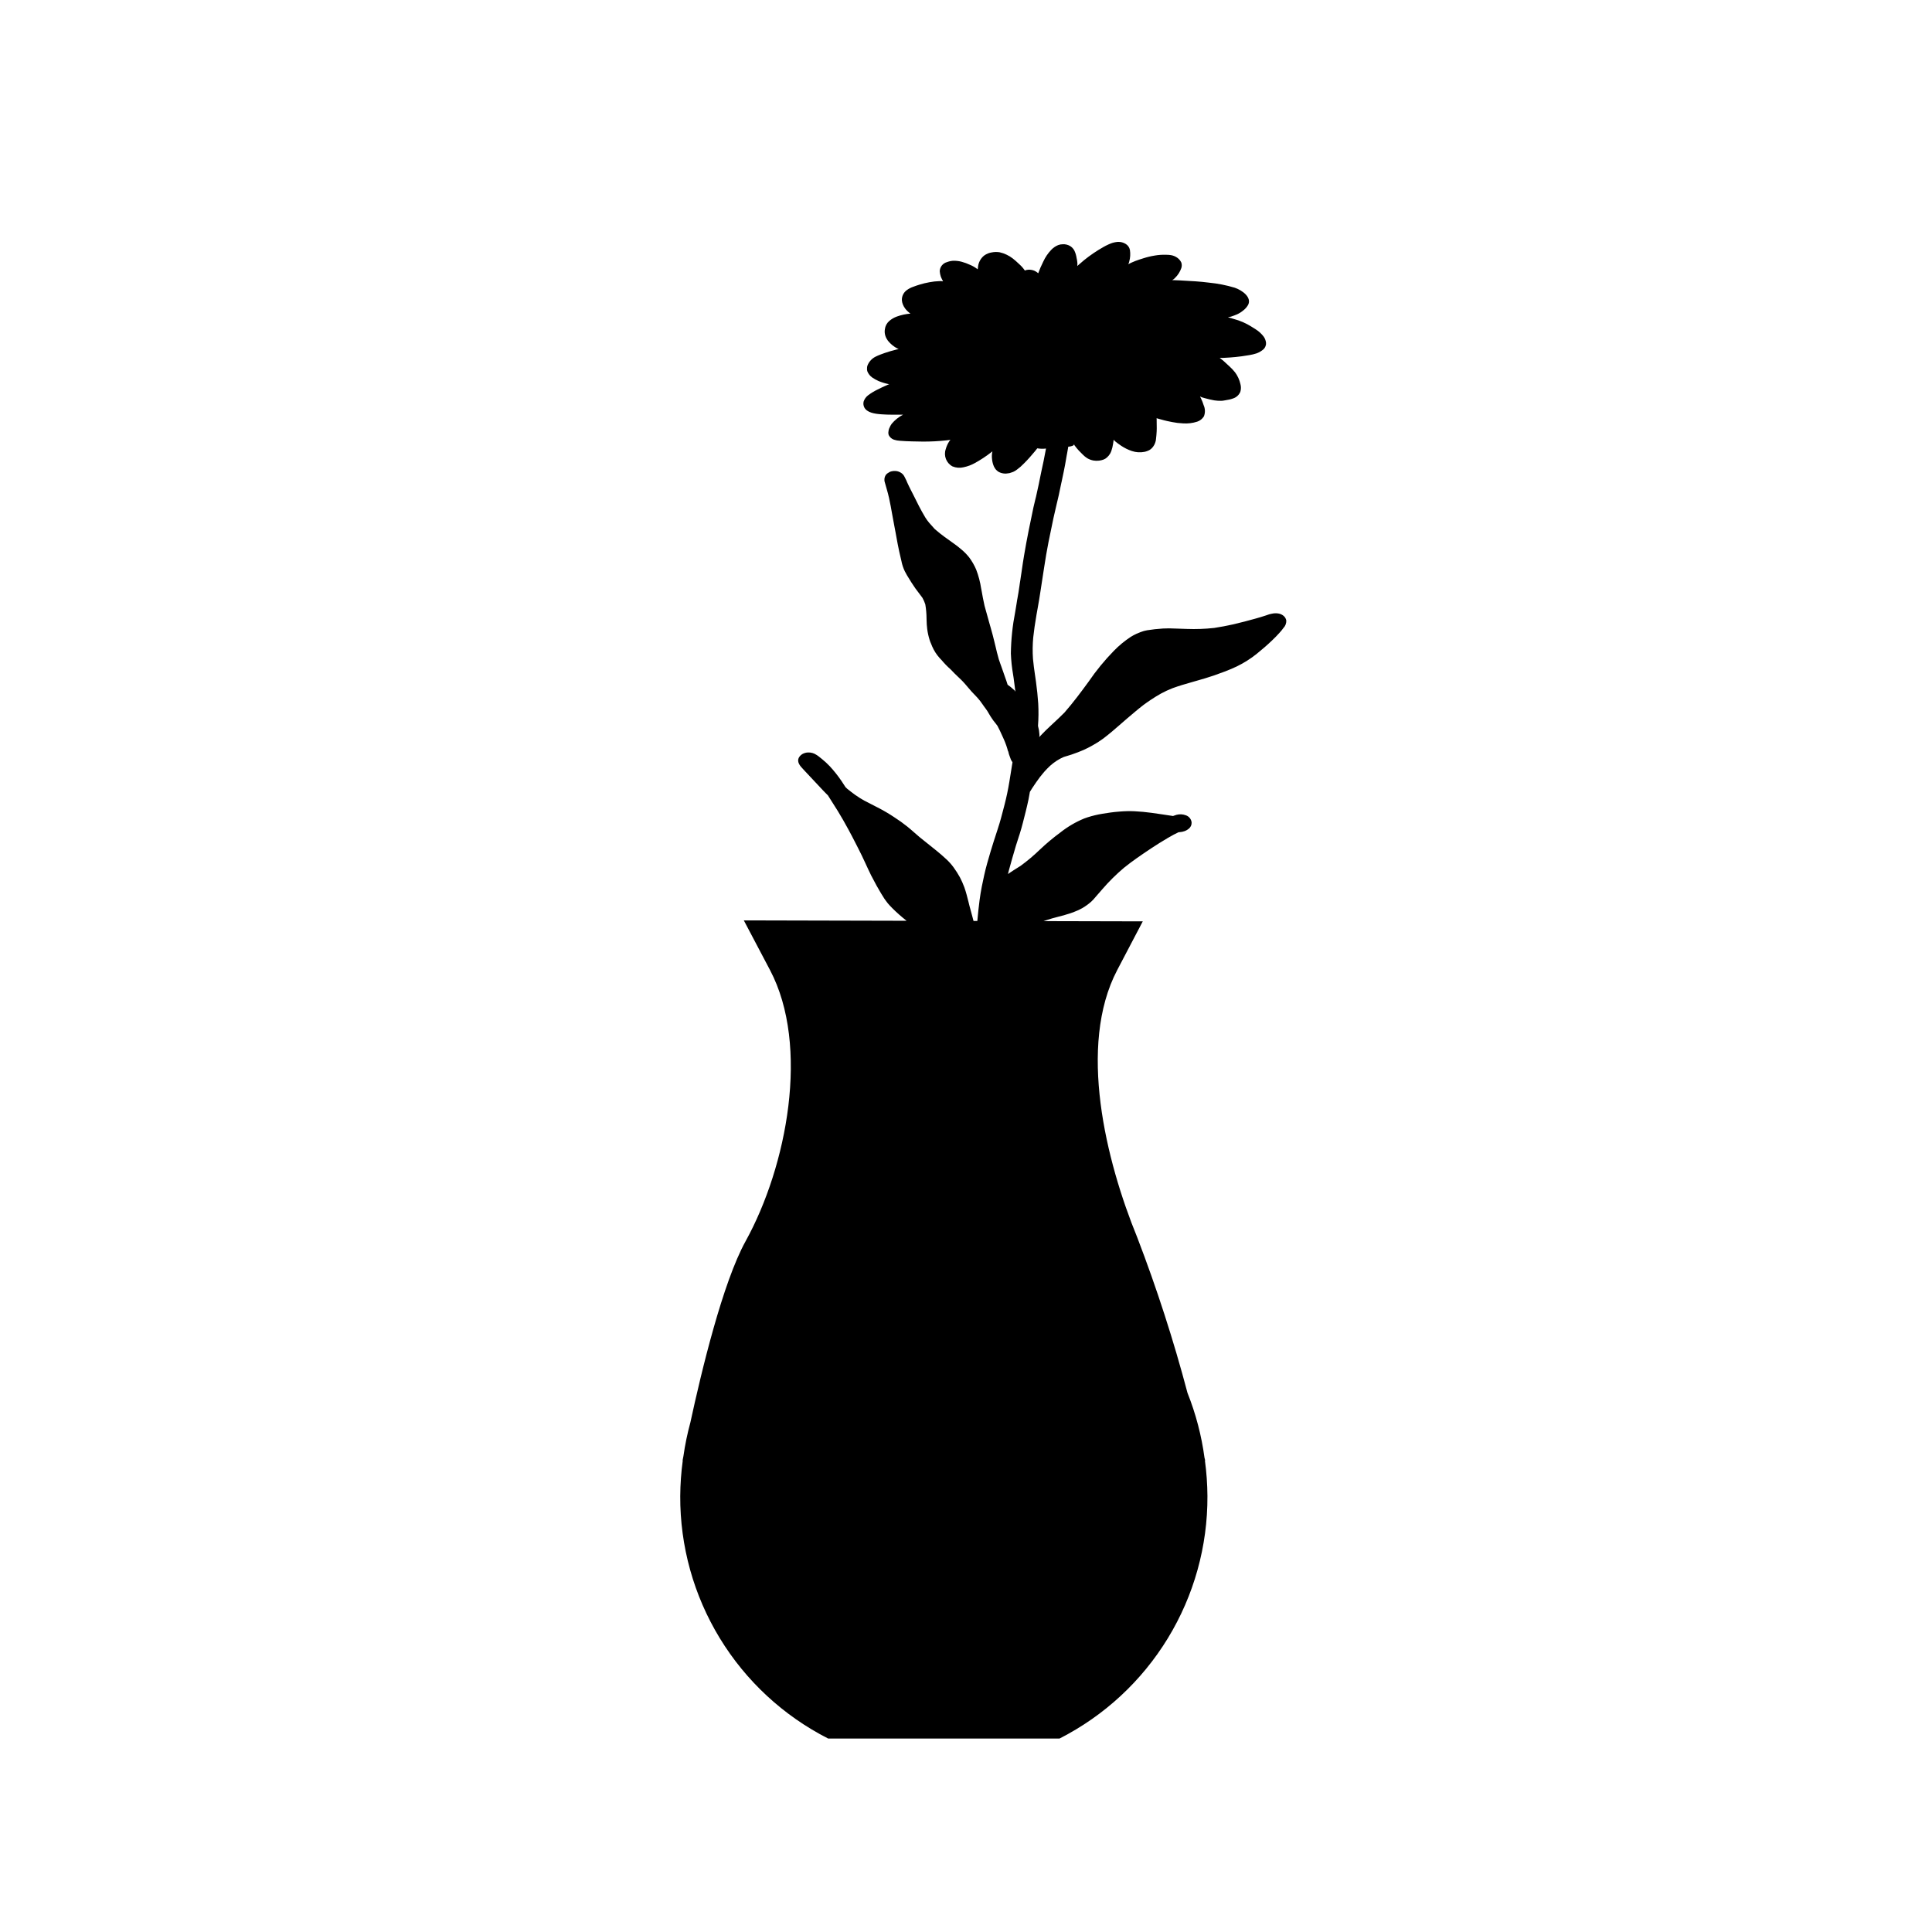
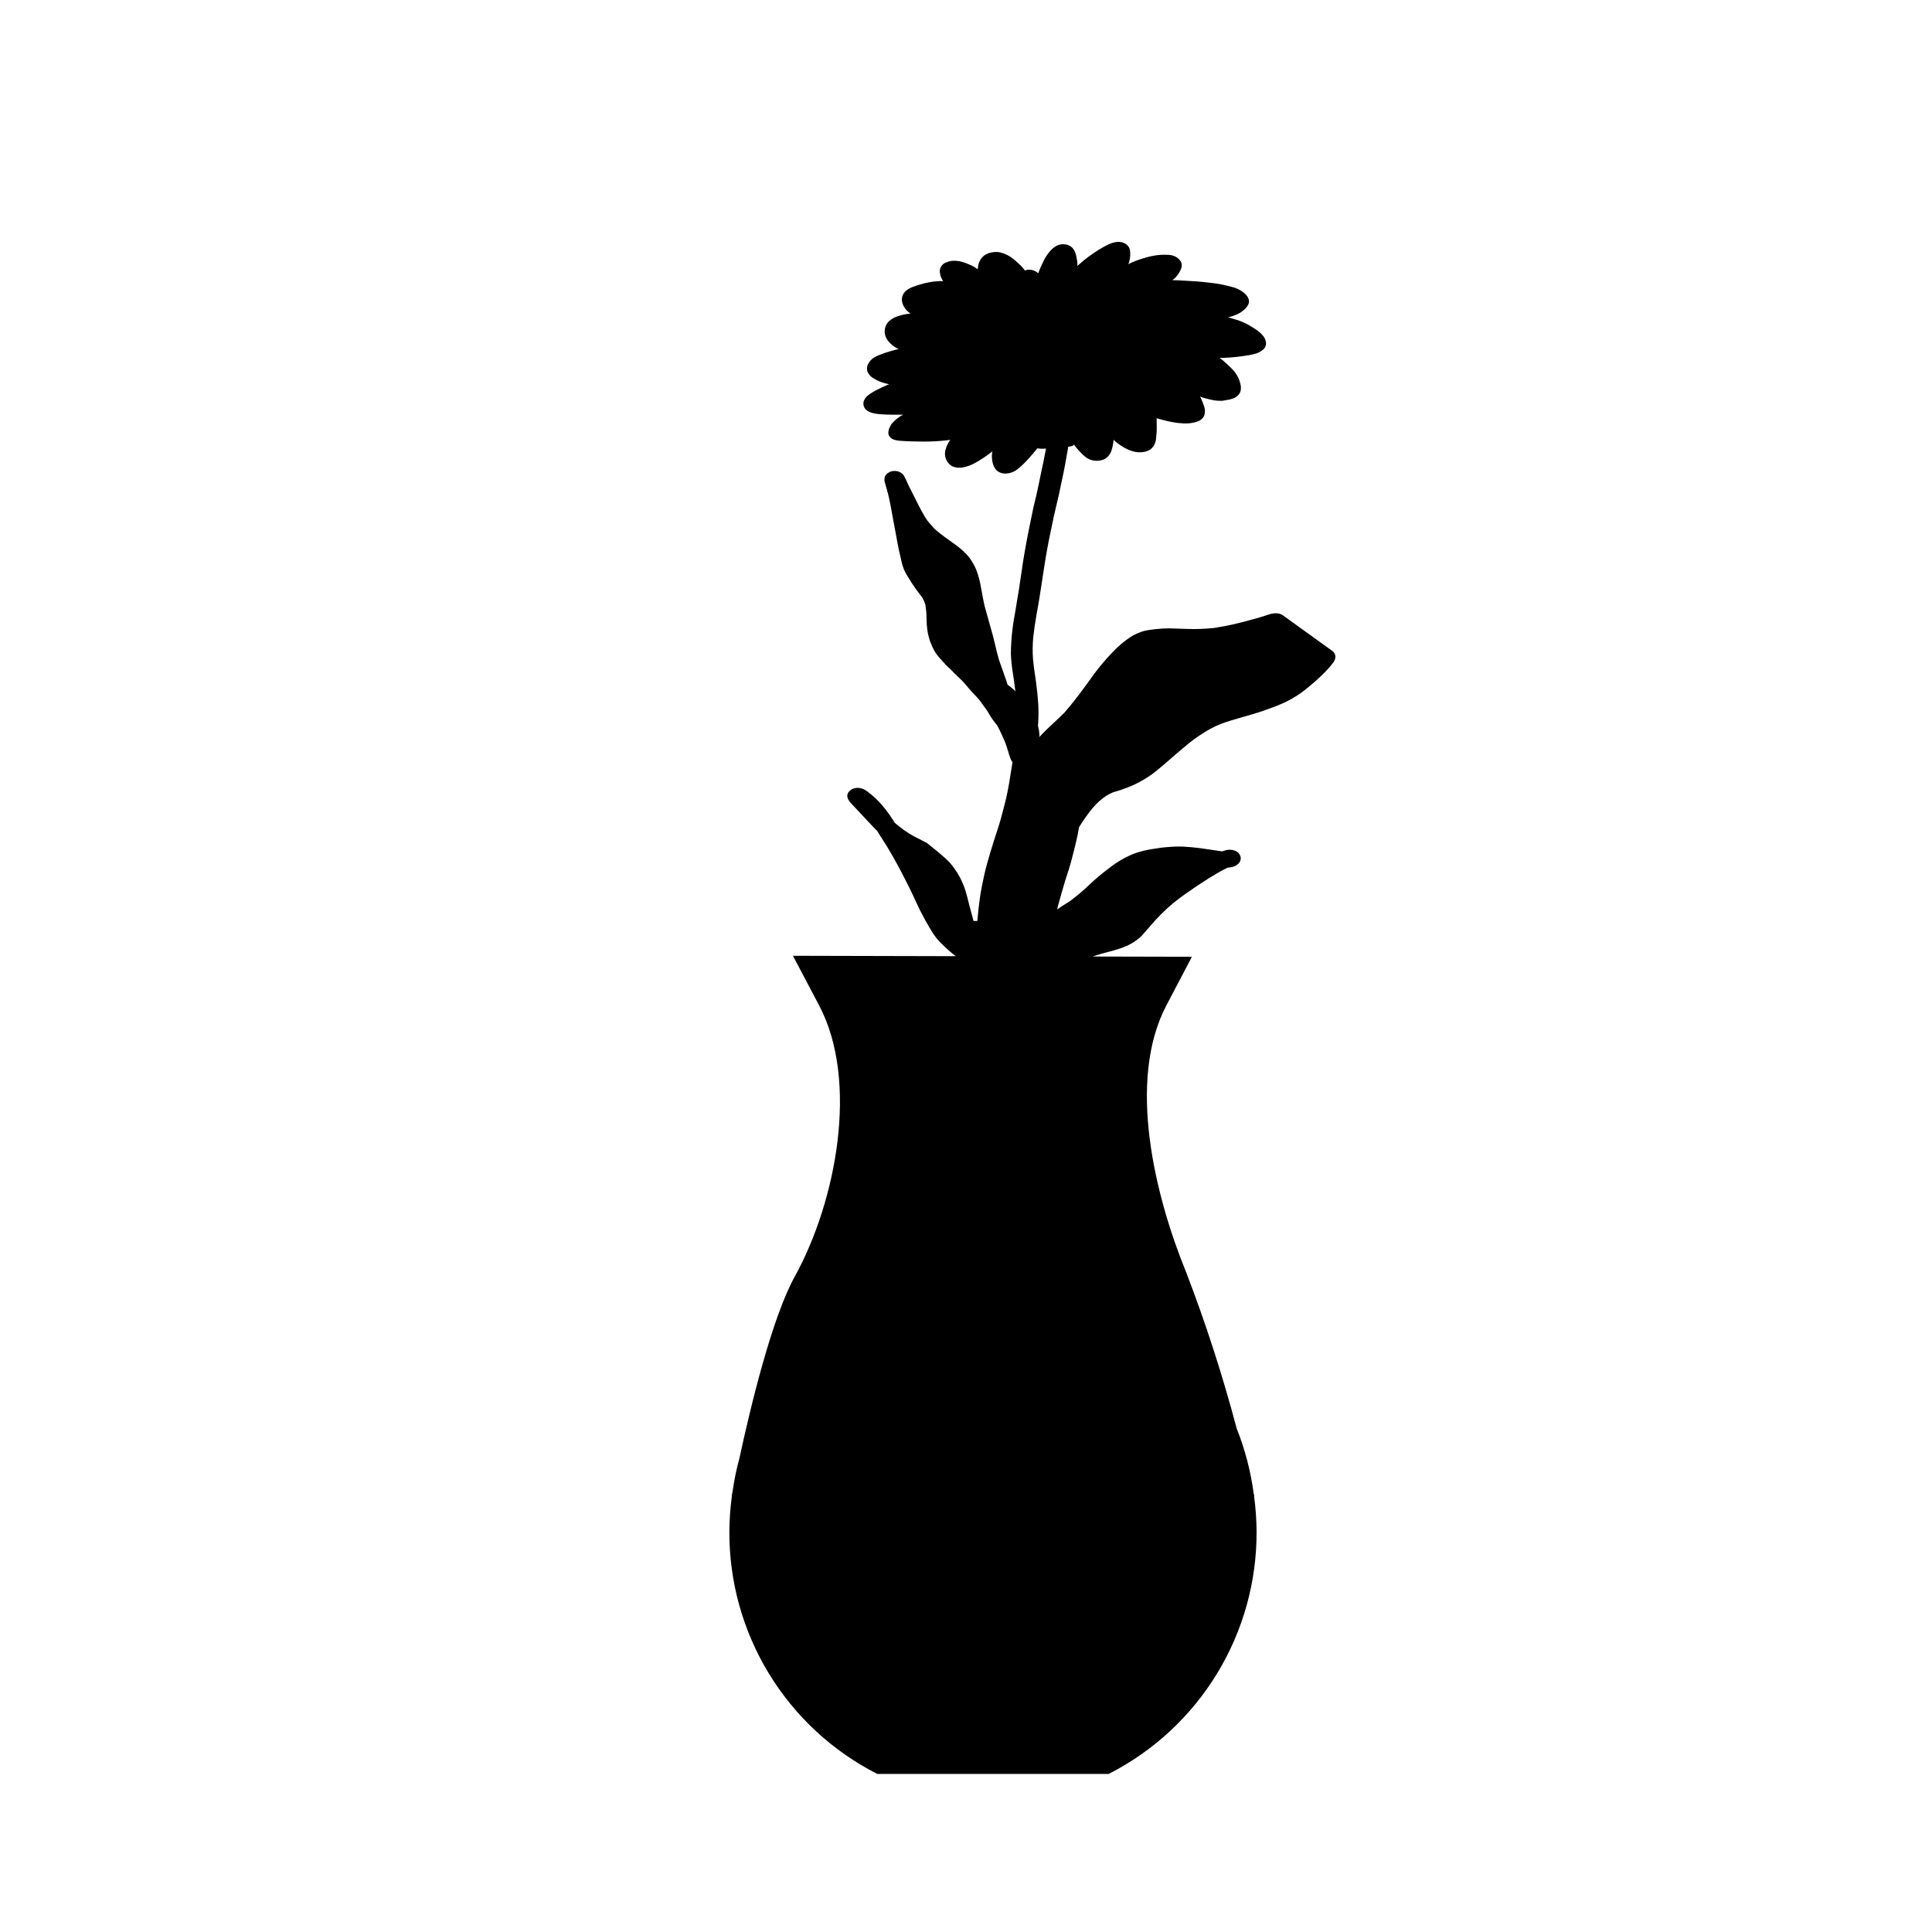
<svg xmlns="http://www.w3.org/2000/svg" fill="#000000" width="800px" height="800px" version="1.1" viewBox="144 144 512 512">
-   <path d="m484.04 307.11c-0.355-0.266-0.773-0.445-1.215-0.52-0.582-0.105-1.184-0.086-1.758 0.047l-0.152 0.027c-0.379 0.074-0.75 0.18-1.109 0.32l-0.277 0.098c-0.898 0.305-1.812 0.57-2.731 0.832-1.953 0.559-3.957 1.07-6.121 1.574-1.562 0.352-3.18 0.656-4.938 0.93v-0.004c-2.402 0.262-4.82 0.348-7.238 0.258-0.98-0.016-1.949-0.055-2.922-0.098l-0.188-0.008 0.004 0.004c-1.062-0.062-2.121-0.066-3.184-0.008-1.527 0.098-2.902 0.25-4.199 0.465v-0.004c-0.602 0.105-1.191 0.27-1.762 0.496-0.168 0.062-0.332 0.133-0.492 0.199-0.207 0.082-0.41 0.168-0.613 0.254v0.004c-0.512 0.234-1.008 0.5-1.488 0.801-1.633 1.074-3.144 2.324-4.504 3.731-2.449 2.508-4.672 5.223-6.648 8.117l-0.164 0.223c-1.77 2.426-3.856 5.242-6.234 7.973-0.965 0.98-2.027 1.969-2.879 2.762l-1.133 1.059c-0.656 0.609-1.289 1.234-1.898 1.867-0.27 0.277-0.543 0.562-0.809 0.848v0.004c0.082-0.223 0.105-0.461 0.066-0.695l-0.008-0.16c-0.02-0.332-0.055-0.66-0.113-0.988-0.07-0.391-0.156-0.77-0.254-1.152 0.148-1.965 0.168-3.938 0.062-5.906-0.121-1.871-0.324-3.832-0.602-5.824l-0.211-1.473-0.055-0.375c-0.18-1.238-0.398-2.758-0.523-4.188v-0.004c-0.133-1.875-0.109-3.758 0.062-5.629 0.191-1.812 0.48-3.797 0.871-6.066l0.199-1.109 0.098-0.555c0.273-1.543 0.555-3.125 0.777-4.684 0.234-1.652 0.492-3.305 0.758-4.953l0.25-1.594c0.297-1.91 0.652-4.133 1.094-6.336 0.43-2.129 0.867-4.262 1.32-6.394 0.242-1.129 0.512-2.25 0.777-3.379 0.215-0.883 0.426-1.762 0.621-2.641 0.246-1.109 0.473-2.207 0.695-3.316l0.047-0.188c0.188-0.922 0.379-1.832 0.574-2.742 0.254-1.188 0.457-2.324 0.719-3.887l0.102-0.586 0.059-0.289c0.082-0.484 0.164-0.961 0.254-1.438 0.031-0.156 0.043-0.289 0.074-0.445l0.008 0.008c0.473-0.023 0.941-0.141 1.367-0.352l0.098-0.148 0.102-0.152 0.027 0.227 0.004 0.004c0.363 0.504 0.758 0.984 1.18 1.445 0.34 0.371 0.691 0.727 1.059 1.07l-0.004-0.004c0.359 0.371 0.762 0.699 1.195 0.973 0.5 0.289 1.043 0.492 1.605 0.598 0.5 0.086 1.008 0.102 1.508 0.039 0.398-0.043 0.789-0.137 1.164-0.273 0.34-0.121 0.652-0.309 0.918-0.555 0.344-0.301 0.641-0.656 0.871-1.051 0.129-0.23 0.234-0.473 0.32-0.723 0.207-0.594 0.355-1.203 0.445-1.828l0.066-0.418 0.043-0.293 0.039-0.289 0.016-0.121 0.336 0.383 0.004 0.004c0.531 0.438 1.086 0.844 1.656 1.223 0.875 0.586 1.824 1.055 2.82 1.387 1.09 0.371 2.258 0.445 3.383 0.215 0.25-0.055 0.496-0.129 0.734-0.223 0.164-0.062 0.324-0.133 0.484-0.211 0.445-0.254 0.828-0.613 1.109-1.043 0.168-0.227 0.301-0.477 0.398-0.742l0.078-0.195c0.121-0.312 0.191-0.641 0.215-0.973 0.074-0.688 0.152-1.375 0.176-2.066 0.027-0.516 0.02-1.027 0.012-1.551l-0.004-0.176c-0.016-0.656-0.023-1.207-0.016-1.758l0.145 0.078 0.621 0.176 0.457 0.125c0.539 0.152 1.078 0.301 1.629 0.414l0.5 0.102 0.723 0.148v0.004c0.965 0.195 1.949 0.312 2.934 0.352 1.27 0.09 2.543-0.066 3.754-0.457 0.738-0.246 1.367-0.75 1.773-1.418 0.375-0.965 0.344-2.039-0.09-2.977-0.172-0.57-0.387-1.125-0.645-1.664-0.098-0.207-0.195-0.41-0.301-0.617 0.316 0.172 0.656 0.301 1.012 0.379l0.531 0.145c0.719 0.191 1.484 0.387 2.246 0.512h-0.004c0.598 0.09 1.199 0.129 1.801 0.117 0.242 0 0.48-0.023 0.715-0.07l0.355-0.059c0.246-0.039 0.492-0.086 0.734-0.137l0.273-0.047 0.004 0.004c0.348-0.074 0.695-0.172 1.031-0.297 0.895-0.27 1.621-0.922 1.984-1.785 0.199-0.664 0.207-1.375 0.02-2.047-0.25-1.125-0.738-2.188-1.426-3.113-0.477-0.594-1-1.152-1.57-1.66l-0.504-0.457v-0.004c-0.633-0.613-1.301-1.191-2-1.73l0.805 0.035 1.098-0.066 0.906-0.055c0.941-0.066 1.91-0.164 3.039-0.312 0.684-0.09 1.359-0.203 2.035-0.316 0.617-0.102 1.23-0.246 1.824-0.438l0.199-0.07c0.598-0.23 1.148-0.559 1.637-0.973 0.27-0.23 0.473-0.523 0.598-0.855 0.125-0.285 0.176-0.598 0.148-0.906-0.062-0.578-0.266-1.129-0.594-1.613-0.578-0.773-1.297-1.438-2.113-1.953-0.359-0.25-0.738-0.484-1.129-0.711-1.461-0.926-3.059-1.621-4.731-2.062l-0.707-0.215c-0.27-0.082-0.543-0.156-0.82-0.227v-0.004c0.551-0.078 1.09-0.23 1.605-0.449 0.254-0.098 0.512-0.199 0.766-0.305l-0.004 0.004c0.605-0.27 1.168-0.621 1.672-1.043 0.531-0.398 0.973-0.902 1.301-1.477 1.023-1.973-1.477-3.859-3.578-4.574l-0.004 0.004c-2.215-0.664-4.484-1.109-6.785-1.332-2.309-0.301-4.738-0.438-6.828-0.543l-0.535-0.031-0.289-0.016-0.16-0.008c-0.449-0.023-0.902-0.043-1.355-0.055-0.191-0.008-0.383-0.012-0.586-0.016v-0.004c0.293-0.145 0.555-0.344 0.77-0.594 0.75-0.73 1.32-1.625 1.66-2.617 0.148-0.473 0.145-0.98-0.012-1.449-0.238-0.5-0.594-0.926-1.043-1.25-0.496-0.359-1.07-0.598-1.672-0.703-0.395-0.066-0.789-0.102-1.188-0.098l-0.316-0.004c-0.926-0.023-1.855 0.043-2.769 0.199-1.066 0.168-2.117 0.422-3.144 0.758-0.691 0.215-1.391 0.438-2.066 0.695-0.309 0.117-0.613 0.246-0.906 0.383-0.328 0.152-0.656 0.309-0.984 0.465h0.004c0.148-0.215 0.246-0.457 0.285-0.715 0.277-0.988 0.34-2.023 0.184-3.035-0.121-0.668-0.52-1.254-1.098-1.609-0.633-0.402-1.379-0.598-2.129-0.555-0.648 0.051-1.281 0.195-1.883 0.434-0.195 0.074-0.383 0.156-0.566 0.238-0.508 0.23-0.969 0.465-1.371 0.699-1.805 1.016-3.516 2.184-5.125 3.484-0.613 0.504-1.203 1.02-1.789 1.535 0.062-0.352 0.066-0.711 0.008-1.066-0.02-0.199-0.047-0.398-0.086-0.594l-0.09-0.414c-0.098-0.711-0.305-1.398-0.613-2.043-0.25-0.453-0.605-0.84-1.035-1.129-0.617-0.387-1.34-0.57-2.066-0.516-0.41 0-0.816 0.074-1.199 0.227-0.699 0.289-1.328 0.727-1.844 1.281-0.859 0.906-1.562 1.945-2.078 3.078l-0.07 0.148c-0.48 0.957-0.906 1.941-1.273 2.949-0.301-0.277-0.645-0.504-1.02-0.668-0.492-0.199-1.02-0.293-1.551-0.273-0.332 0.012-0.66 0.082-0.969 0.211-0.164-0.219-0.367-0.48-0.57-0.746h-0.004c-0.242-0.289-0.504-0.559-0.781-0.809l-0.324-0.301c-0.484-0.469-0.988-0.91-1.516-1.324-0.504-0.395-1.047-0.73-1.621-1-0.594-0.289-1.219-0.508-1.867-0.652-0.715-0.117-1.449-0.098-2.16 0.051-0.297 0.047-0.586 0.125-0.871 0.234-0.402 0.152-0.785 0.363-1.133 0.625-0.941 0.785-1.516 1.93-1.586 3.156-0.031 0.152-0.051 0.301-0.074 0.453-0.613-0.488-1.293-0.887-2.016-1.184-0.703-0.332-1.43-0.598-2.176-0.805-0.668-0.184-1.355-0.277-2.051-0.281-0.527 0-1.055 0.082-1.559 0.246-0.105 0.031-0.207 0.066-0.309 0.105h0.004c-1.117 0.285-1.906 1.273-1.945 2.422 0.035 0.484 0.129 0.965 0.281 1.426 0.172 0.43 0.371 0.852 0.602 1.254-0.324-0.062-0.652-0.082-0.977-0.055-0.891 0.027-1.777 0.125-2.652 0.297-0.891 0.156-1.77 0.371-2.633 0.641-0.531 0.156-1.043 0.336-1.547 0.527l-0.188 0.066c-0.574 0.203-1.113 0.488-1.605 0.848-0.855 0.613-1.352 1.613-1.316 2.664 0.027 0.387 0.113 0.766 0.258 1.125 0.16 0.418 0.387 0.809 0.66 1.16 0.391 0.488 0.844 0.918 1.352 1.281-1.223 0.098-2.43 0.359-3.582 0.773-0.75 0.266-1.445 0.672-2.047 1.195-0.637 0.559-1.047 1.336-1.145 2.18-0.094 0.566-0.055 1.152 0.117 1.703 0.156 0.484 0.395 0.938 0.699 1.348 0.699 0.867 1.574 1.574 2.566 2.082l0.141 0.078 0.145 0.078h-0.004c-0.27 0.008-0.535 0.055-0.789 0.137-1.023 0.27-1.922 0.512-2.746 0.805l-0.242 0.082c-0.355 0.129-0.711 0.254-1.059 0.387h0.004c-0.441 0.164-0.875 0.352-1.293 0.562-0.449 0.223-0.855 0.52-1.203 0.875-0.434 0.441-0.766 0.973-0.98 1.551-0.062 0.227-0.094 0.465-0.086 0.699-0.031 0.285 0.008 0.57 0.113 0.836 0.262 0.605 0.68 1.133 1.211 1.523 0.559 0.402 1.16 0.734 1.793 1 0.895 0.363 1.824 0.637 2.773 0.824-0.098 0.023-0.188 0.051-0.281 0.086l-0.172 0.074c-0.969 0.422-1.832 0.828-2.652 1.25-0.895 0.426-1.742 0.945-2.531 1.543-0.531 0.414-0.93 0.973-1.145 1.605-0.137 0.516-0.086 1.062 0.145 1.539 0.707 1.43 2.742 1.75 4.641 1.875 0.926 0.078 1.895 0.086 2.676 0.094h0.711c0.75 0.008 1.508 0.012 2.262 0l-0.004 0.008c-1.145 0.594-2.16 1.406-2.992 2.394-0.25 0.336-0.453 0.703-0.605 1.098l-0.098 0.211c-0.09 0.238-0.145 0.488-0.164 0.742-0.062 0.32-0.035 0.652 0.07 0.961 0.281 0.566 0.773 1 1.367 1.207 0.527 0.176 1.078 0.273 1.633 0.297 1.016 0.09 1.988 0.129 3.231 0.16 1.652 0.051 3.824 0.098 5.957-0.023 1.047-0.055 2.055-0.137 3.082-0.25l0.465-0.059 0.156-0.02c0.172-0.02 0.344-0.043 0.512-0.059l0.008-0.008c-0.148 0.078-0.266 0.203-0.34 0.352-0.434 0.652-0.762 1.371-0.965 2.125-0.605 1.758 0.152 3.688 1.785 4.57 0.934 0.387 1.969 0.469 2.953 0.227 0.551-0.117 1.09-0.273 1.617-0.473 0.441-0.172 0.867-0.367 1.281-0.594 1.57-0.852 3.062-1.836 4.465-2.938l0.27-0.219h-0.004c-0.145 0.676-0.18 1.375-0.094 2.066 0.062 0.699 0.238 1.383 0.527 2.019 0.113 0.203 0.242 0.402 0.367 0.602v0.004c0.16 0.195 0.34 0.371 0.539 0.527l0.113 0.105c0.23 0.152 0.48 0.273 0.742 0.363 0.465 0.164 0.957 0.234 1.453 0.211 0.297-0.031 0.59-0.066 0.883-0.117 0.281-0.078 0.527-0.164 0.77-0.254 0.102-0.039 0.207-0.078 0.301-0.121v0.004c0.348-0.164 0.676-0.371 0.973-0.613 0.332-0.25 0.613-0.473 0.883-0.707 1.137-1.047 2.199-2.172 3.184-3.359 0.488-0.566 0.895-1.035 1.258-1.523v0.004c0.766 0.129 1.543 0.148 2.309 0.055-0.215 1.125-0.426 2.246-0.652 3.367-0.195 0.992-0.414 1.98-0.637 2.965-0.113 0.484-0.207 0.973-0.297 1.457l-0.043 0.207-0.027 0.145-0.086 0.402-0.16 0.82c-0.234 1.121-0.48 2.242-0.738 3.367l-0.211 0.832-0.07 0.309c-0.145 0.57-0.285 1.137-0.406 1.707-0.82 3.879-1.758 8.387-2.496 12.812-0.219 1.285-0.41 2.582-0.594 3.871l-0.102 0.699-0.059 0.379-0.215 1.449c-0.066 0.371-0.121 0.75-0.176 1.121l-0.059 0.441-0.094 0.629-0.172 1.141-0.238 1.375-0.066 0.379-0.031 0.145-0.023 0.129-0.016 0.113c-0.059 0.34-0.113 0.68-0.16 1.02l-0.098 0.59-0.246 1.484v-0.004c-0.707 3.609-1.09 7.273-1.141 10.953 0.07 1.883 0.27 3.762 0.594 5.617l0.129 0.832c0.18 1.223 0.34 2.445 0.48 3.672v0.004c-0.117-0.234-0.289-0.434-0.504-0.586-0.484-0.457-1.008-0.875-1.559-1.254l-0.328-1.02-0.348-0.977-0.355-1.023-0.113-0.332-0.504-1.43-0.23-0.629c-0.168-0.457-0.32-0.875-0.449-1.297-0.152-0.52-0.289-1.043-0.422-1.57l-0.055-0.195-0.367-1.543-0.328-1.352c-0.273-1.172-0.594-2.34-0.922-3.504l-0.555-1.953-0.133-0.484c-0.344-1.203-0.688-2.406-1.004-3.606-0.316-1.367-0.574-2.824-0.805-4.113l-0.094-0.484v0.008c-0.258-1.715-0.703-3.394-1.32-5.012-0.492-1.152-1.121-2.242-1.871-3.246-0.637-0.793-1.352-1.52-2.141-2.164-0.52-0.461-1.125-0.91-1.695-1.332l-0.141-0.102-0.203-0.145c-0.785-0.574-1.574-1.137-2.367-1.699-0.805-0.582-1.617-1.234-2.566-2.059-0.508-0.539-1.008-1.105-1.496-1.676v-0.004c-0.367-0.434-0.699-0.895-1-1.379-1.199-1.98-2.305-4.227-2.961-5.57l-0.422-0.832-0.398-0.781-0.051-0.098-0.055-0.113-0.445-0.891c-0.172-0.32-0.316-0.648-0.457-0.977l-0.059-0.141-0.164-0.387h0.004c-0.098-0.227-0.211-0.445-0.332-0.66l-0.105-0.207c-0.191-0.457-0.512-0.852-0.918-1.133-0.367-0.25-0.781-0.418-1.215-0.496-0.566-0.082-1.145-0.035-1.688 0.145-0.113 0.043-0.219 0.098-0.316 0.164l-0.18 0.117h-0.004c-0.305 0.16-0.562 0.391-0.754 0.68-0.223 0.371-0.328 0.801-0.312 1.234-0.004 0.156 0.012 0.316 0.055 0.469 0.199 0.77 0.379 1.363 0.555 1.953 0.23 0.766 0.418 1.535 0.602 2.312 0.32 1.43 0.582 2.887 0.867 4.508 0.215 1.203 0.426 2.316 0.637 3.434l0.281 1.477 0.156 0.871c0.242 1.332 0.484 2.664 0.777 3.988 0.195 0.902 0.406 1.797 0.625 2.691h-0.008c0.184 0.859 0.469 1.691 0.844 2.484 0.188 0.375 0.387 0.746 0.605 1.109 0.797 1.336 1.523 2.465 2.211 3.453 0.289 0.402 0.59 0.797 0.895 1.188 0.332 0.43 0.664 0.863 0.973 1.305 0.312 0.551 0.566 1.133 0.758 1.738 0.215 1.242 0.32 2.5 0.328 3.758l0.012 0.402v0.004c0.012 0.789 0.066 1.574 0.164 2.359 0.125 0.969 0.336 1.926 0.629 2.863 0.105 0.352 0.234 0.695 0.395 1.031 0.086 0.246 0.191 0.496 0.301 0.742 0.488 1.121 1.156 2.156 1.977 3.066l0.406 0.434 0.078 0.082h0.004c0.746 0.895 1.559 1.73 2.43 2.5 0.352 0.375 0.711 0.742 1.078 1.113 0.242 0.238 0.488 0.473 0.734 0.707l0.188 0.18 0.098 0.094c0.398 0.375 0.797 0.754 1.164 1.145 0.445 0.469 0.852 0.957 1.262 1.441 0.355 0.422 0.672 0.797 1 1.164 0.266 0.285 0.531 0.566 0.805 0.848v-0.004c0.516 0.523 1.008 1.07 1.465 1.645 0.207 0.27 0.398 0.547 0.59 0.82 0.148 0.219 0.297 0.43 0.445 0.637 0.324 0.426 0.629 0.836 0.902 1.258l0.266 0.445v0.004c0.383 0.684 0.805 1.348 1.262 1.984 0.168 0.223 0.344 0.441 0.52 0.656 0.219 0.273 0.418 0.523 0.602 0.781 0.469 0.863 0.875 1.762 1.27 2.633l0.43 0.957h0.004c0.469 1.051 0.848 2.137 1.133 3.25l0.016-0.129c0.105 0.547 0.266 1.082 0.477 1.598l0.105 0.277c0.043 0.125 0.09 0.246 0.137 0.371h-0.004c0.117 0.25 0.262 0.488 0.434 0.707-0.16 1.027-0.328 2.066-0.496 3.106l-0.117 0.707-0.223 1.391c-0.324 1.992-0.746 4.004-1.254 5.988l-0.27 1.039c-0.43 1.668-0.914 3.555-1.508 5.324l-0.07 0.23-0.086 0.266c-0.641 1.957-1.246 3.816-1.805 5.695-0.578 1.957-1.227 4.148-1.68 6.238-0.398 1.773-0.895 4.121-1.215 6.574-0.246 1.809-0.418 3.617-0.59 5.461l-0.004 0.051h-1.008l-0.156-0.57-0.133-0.52c-0.266-0.957-0.523-1.914-0.777-2.867l-0.246-0.988-0.023-0.102c-0.305-1.219-0.648-2.602-1.109-3.894v0.004c-0.332-0.898-0.719-1.777-1.164-2.625-0.504-0.914-1.062-1.793-1.676-2.637-0.562-0.77-1.199-1.484-1.898-2.133-0.82-0.773-1.703-1.52-2.539-2.211-0.766-0.641-1.555-1.266-2.348-1.887l-0.336-0.266c-0.645-0.512-1.285-1.023-1.918-1.543-0.465-0.395-0.926-0.793-1.379-1.195-0.59-0.516-1.18-1.035-1.797-1.535-1.125-0.902-2.293-1.742-3.504-2.516-1.422-0.953-2.898-1.816-4.422-2.594l-0.43-0.219c-1.043-0.527-2.078-1.051-3.102-1.594-0.832-0.465-1.637-0.969-2.414-1.52-0.758-0.543-1.48-1.121-2.16-1.664l-0.168-0.176-0.207-0.18c-0.352-0.57-0.73-1.141-1.117-1.711h-0.004c-0.918-1.348-1.938-2.629-3.043-3.832-0.656-0.691-1.355-1.34-2.094-1.938-0.309-0.262-0.625-0.52-0.957-0.762l-0.355-0.246-0.109-0.074-0.004 0.004c-0.668-0.465-1.469-0.695-2.285-0.66-0.344 0.008-0.688 0.074-1.012 0.199-0.512 0.184-0.957 0.516-1.273 0.957-0.859 1.312 0.199 2.426 1.133 3.406l0.355 0.383c0.641 0.699 1.293 1.395 1.957 2.09 0.5 0.52 0.988 1.043 1.473 1.566l0.117 0.125c0.863 0.934 1.602 1.723 2.375 2.492l0.121 0.086c0.902 1.402 1.793 2.82 2.68 4.242 0.961 1.582 1.906 3.223 2.797 4.879 0.645 1.18 1.254 2.363 1.863 3.555l0.648 1.266c0.684 1.309 1.352 2.738 1.887 3.887l0.145 0.312 0.289 0.629 0.324 0.699 0.086 0.18 0.086 0.184 0.098 0.199c0.188 0.414 0.379 0.832 0.594 1.242 0.465 0.887 0.938 1.77 1.41 2.652 0.219 0.395 0.449 0.785 0.68 1.184l0.168 0.293 0.383 0.652v0.004c0.523 0.914 1.113 1.785 1.773 2.606 0.297 0.367 0.633 0.711 0.969 1.055l0.168 0.18c1.207 1.211 2.492 2.348 3.848 3.398l-43.141-0.105 6.949 13.18c10.602 20.113 4.5 51.984-6.481 71.852-6.047 10.938-11.707 34.5-14.629 48.02-0.797 2.93-1.414 5.906-1.84 8.914-0.145 0.754-0.227 1.172-0.227 1.172h0.051c-0.426 3.117-0.648 6.258-0.672 9.402-0.066 13.293 3.566 26.344 10.484 37.691 6.922 11.352 16.859 20.555 28.707 26.586h61.332c11.848-6.031 21.785-15.234 28.707-26.586 6.922-11.348 10.551-24.398 10.484-37.691-0.02-3.144-0.246-6.285-0.668-9.402h0.07s-0.07-0.285-0.172-0.695h-0.004c-0.793-5.898-2.305-11.676-4.508-17.203-3.699-13.98-8.148-27.746-13.332-41.246-8.289-20.258-15.824-50.766-5.293-70.832l6.769-12.902-26.297-0.062c0.758-0.242 1.445-0.496 2.289-0.73 0.535-0.152 1.07-0.289 1.605-0.43l0.203-0.055c1.016-0.266 2.074-0.543 3.066-0.883 0.309-0.109 0.629-0.223 0.934-0.34l0.004-0.004c0.75-0.273 1.48-0.613 2.18-1.008 0.812-0.477 1.578-1.027 2.289-1.648 0.449-0.402 0.859-0.848 1.23-1.32l0.289-0.328 0.16-0.188c0.266-0.293 0.527-0.594 0.785-0.895l0.48-0.551v-0.004c1.781-2.074 3.731-4.004 5.824-5.769 2.211-1.789 4.57-3.387 7.203-5.144 1.449-0.961 2.879-1.852 4.367-2.727 1.168-0.684 2.082-1.172 2.879-1.535l0.227-0.012c0.488-0.031 0.973-0.129 1.434-0.301 0.379-0.141 0.73-0.352 1.039-0.613 0.512-0.402 0.793-1.031 0.754-1.68-0.102-0.875-0.703-1.609-1.539-1.883-0.785-0.293-1.637-0.336-2.445-0.125-0.27 0.074-0.535 0.16-0.789 0.258l-0.141 0.059c-0.969-0.133-1.98-0.293-2.988-0.449l-0.215-0.031c-0.828-0.133-1.652-0.258-2.496-0.359-1.527-0.207-2.981-0.344-4.445-0.418v-0.004c-1.344-0.059-2.691-0.031-4.031 0.086-1.645 0.113-3.289 0.367-4.535 0.578-1.336 0.215-2.648 0.531-3.938 0.941-0.312 0.098-0.617 0.203-0.914 0.32-2.273 0.938-4.402 2.188-6.328 3.715-1.887 1.391-3.684 2.894-5.383 4.504-1.605 1.555-3.32 3-5.125 4.32-0.594 0.387-1.199 0.762-1.805 1.137-0.477 0.293-1.016 0.676-1.551 1.039 0.09-0.348 0.172-0.734 0.266-1.066 0.586-2.148 1.199-4.293 1.836-6.434 0.254-0.855 0.535-1.711 0.82-2.562l0.18-0.539c0.336-1.039 0.613-2.098 0.875-3.09l0.031-0.129c0.449-1.746 1.004-3.887 1.438-5.969 0.133-0.664 0.254-1.324 0.363-1.996 0.098-0.141 0.195-0.301 0.285-0.453 0.102-0.172 0.207-0.336 0.309-0.496l0.523-0.781 0.527-0.777-0.004 0.004c0.656-0.969 1.371-1.895 2.137-2.777 0.508-0.555 1.004-1.102 1.582-1.625l0.004-0.004c0.527-0.473 1.094-0.906 1.684-1.297 0.613-0.402 1.258-0.75 1.93-1.035 0.25-0.086 0.508-0.164 0.766-0.238l0.18-0.051c0.371-0.109 0.738-0.219 1.105-0.344 0.574-0.199 1.152-0.402 1.719-0.621 0.492-0.188 0.977-0.387 1.453-0.594 0.82-0.352 1.582-0.773 2.391-1.215l-0.004 0.004c0.992-0.543 1.949-1.156 2.863-1.828 1.574-1.195 2.961-2.394 4.246-3.519 1.395-1.223 2.797-2.438 4.238-3.633 0.703-0.586 1.402-1.164 2.137-1.723 0.594-0.445 1.203-0.867 1.824-1.285l0.152-0.105c0.812-0.531 1.758-1.141 2.699-1.656 0.992-0.539 2.019-1.016 3.074-1.426 1.695-0.617 3.301-1.086 5.227-1.633l1.238-0.355c1.355-0.383 2.922-0.836 4.406-1.348 0.984-0.348 1.969-0.699 2.938-1.066 1.246-0.477 2.273-0.914 3.234-1.375 1.848-0.898 3.594-2.004 5.203-3.285 1.523-1.223 2.934-2.457 4.191-3.668 0.637-0.602 1.234-1.215 1.871-1.926 0.375-0.398 0.719-0.82 1.039-1.266 0.516-0.527 0.801-1.238 0.785-1.977-0.086-0.547-0.391-1.035-0.84-1.359z" />
+   <path d="m484.04 307.11c-0.355-0.266-0.773-0.445-1.215-0.52-0.582-0.105-1.184-0.086-1.758 0.047l-0.152 0.027c-0.379 0.074-0.75 0.18-1.109 0.32l-0.277 0.098c-0.898 0.305-1.812 0.57-2.731 0.832-1.953 0.559-3.957 1.07-6.121 1.574-1.562 0.352-3.18 0.656-4.938 0.93v-0.004c-2.402 0.262-4.82 0.348-7.238 0.258-0.98-0.016-1.949-0.055-2.922-0.098l-0.188-0.008 0.004 0.004c-1.062-0.062-2.121-0.066-3.184-0.008-1.527 0.098-2.902 0.25-4.199 0.465v-0.004c-0.602 0.105-1.191 0.27-1.762 0.496-0.168 0.062-0.332 0.133-0.492 0.199-0.207 0.082-0.41 0.168-0.613 0.254v0.004c-0.512 0.234-1.008 0.5-1.488 0.801-1.633 1.074-3.144 2.324-4.504 3.731-2.449 2.508-4.672 5.223-6.648 8.117l-0.164 0.223c-1.77 2.426-3.856 5.242-6.234 7.973-0.965 0.98-2.027 1.969-2.879 2.762l-1.133 1.059c-0.656 0.609-1.289 1.234-1.898 1.867-0.27 0.277-0.543 0.562-0.809 0.848v0.004c0.082-0.223 0.105-0.461 0.066-0.695l-0.008-0.16c-0.02-0.332-0.055-0.66-0.113-0.988-0.07-0.391-0.156-0.77-0.254-1.152 0.148-1.965 0.168-3.938 0.062-5.906-0.121-1.871-0.324-3.832-0.602-5.824l-0.211-1.473-0.055-0.375c-0.18-1.238-0.398-2.758-0.523-4.188v-0.004c-0.133-1.875-0.109-3.758 0.062-5.629 0.191-1.812 0.48-3.797 0.871-6.066l0.199-1.109 0.098-0.555c0.273-1.543 0.555-3.125 0.777-4.684 0.234-1.652 0.492-3.305 0.758-4.953l0.25-1.594c0.297-1.91 0.652-4.133 1.094-6.336 0.43-2.129 0.867-4.262 1.32-6.394 0.242-1.129 0.512-2.25 0.777-3.379 0.215-0.883 0.426-1.762 0.621-2.641 0.246-1.109 0.473-2.207 0.695-3.316l0.047-0.188c0.188-0.922 0.379-1.832 0.574-2.742 0.254-1.188 0.457-2.324 0.719-3.887l0.102-0.586 0.059-0.289c0.082-0.484 0.164-0.961 0.254-1.438 0.031-0.156 0.043-0.289 0.074-0.445l0.008 0.008c0.473-0.023 0.941-0.141 1.367-0.352l0.098-0.148 0.102-0.152 0.027 0.227 0.004 0.004c0.363 0.504 0.758 0.984 1.18 1.445 0.34 0.371 0.691 0.727 1.059 1.07l-0.004-0.004c0.359 0.371 0.762 0.699 1.195 0.973 0.5 0.289 1.043 0.492 1.605 0.598 0.5 0.086 1.008 0.102 1.508 0.039 0.398-0.043 0.789-0.137 1.164-0.273 0.34-0.121 0.652-0.309 0.918-0.555 0.344-0.301 0.641-0.656 0.871-1.051 0.129-0.23 0.234-0.473 0.32-0.723 0.207-0.594 0.355-1.203 0.445-1.828l0.066-0.418 0.043-0.293 0.039-0.289 0.016-0.121 0.336 0.383 0.004 0.004c0.531 0.438 1.086 0.844 1.656 1.223 0.875 0.586 1.824 1.055 2.82 1.387 1.09 0.371 2.258 0.445 3.383 0.215 0.25-0.055 0.496-0.129 0.734-0.223 0.164-0.062 0.324-0.133 0.484-0.211 0.445-0.254 0.828-0.613 1.109-1.043 0.168-0.227 0.301-0.477 0.398-0.742l0.078-0.195c0.121-0.312 0.191-0.641 0.215-0.973 0.074-0.688 0.152-1.375 0.176-2.066 0.027-0.516 0.02-1.027 0.012-1.551l-0.004-0.176c-0.016-0.656-0.023-1.207-0.016-1.758l0.145 0.078 0.621 0.176 0.457 0.125c0.539 0.152 1.078 0.301 1.629 0.414l0.5 0.102 0.723 0.148v0.004c0.965 0.195 1.949 0.312 2.934 0.352 1.27 0.09 2.543-0.066 3.754-0.457 0.738-0.246 1.367-0.75 1.773-1.418 0.375-0.965 0.344-2.039-0.09-2.977-0.172-0.57-0.387-1.125-0.645-1.664-0.098-0.207-0.195-0.41-0.301-0.617 0.316 0.172 0.656 0.301 1.012 0.379l0.531 0.145c0.719 0.191 1.484 0.387 2.246 0.512h-0.004c0.598 0.09 1.199 0.129 1.801 0.117 0.242 0 0.48-0.023 0.715-0.07l0.355-0.059c0.246-0.039 0.492-0.086 0.734-0.137l0.273-0.047 0.004 0.004c0.348-0.074 0.695-0.172 1.031-0.297 0.895-0.27 1.621-0.922 1.984-1.785 0.199-0.664 0.207-1.375 0.02-2.047-0.25-1.125-0.738-2.188-1.426-3.113-0.477-0.594-1-1.152-1.57-1.66l-0.504-0.457v-0.004c-0.633-0.613-1.301-1.191-2-1.73l0.805 0.035 1.098-0.066 0.906-0.055c0.941-0.066 1.91-0.164 3.039-0.312 0.684-0.09 1.359-0.203 2.035-0.316 0.617-0.102 1.23-0.246 1.824-0.438l0.199-0.07c0.598-0.23 1.148-0.559 1.637-0.973 0.27-0.23 0.473-0.523 0.598-0.855 0.125-0.285 0.176-0.598 0.148-0.906-0.062-0.578-0.266-1.129-0.594-1.613-0.578-0.773-1.297-1.438-2.113-1.953-0.359-0.25-0.738-0.484-1.129-0.711-1.461-0.926-3.059-1.621-4.731-2.062l-0.707-0.215c-0.27-0.082-0.543-0.156-0.82-0.227v-0.004c0.551-0.078 1.09-0.23 1.605-0.449 0.254-0.098 0.512-0.199 0.766-0.305l-0.004 0.004c0.605-0.27 1.168-0.621 1.672-1.043 0.531-0.398 0.973-0.902 1.301-1.477 1.023-1.973-1.477-3.859-3.578-4.574l-0.004 0.004c-2.215-0.664-4.484-1.109-6.785-1.332-2.309-0.301-4.738-0.438-6.828-0.543l-0.535-0.031-0.289-0.016-0.16-0.008c-0.449-0.023-0.902-0.043-1.355-0.055-0.191-0.008-0.383-0.012-0.586-0.016v-0.004c0.293-0.145 0.555-0.344 0.77-0.594 0.75-0.73 1.32-1.625 1.66-2.617 0.148-0.473 0.145-0.98-0.012-1.449-0.238-0.5-0.594-0.926-1.043-1.25-0.496-0.359-1.07-0.598-1.672-0.703-0.395-0.066-0.789-0.102-1.188-0.098l-0.316-0.004c-0.926-0.023-1.855 0.043-2.769 0.199-1.066 0.168-2.117 0.422-3.144 0.758-0.691 0.215-1.391 0.438-2.066 0.695-0.309 0.117-0.613 0.246-0.906 0.383-0.328 0.152-0.656 0.309-0.984 0.465h0.004c0.148-0.215 0.246-0.457 0.285-0.715 0.277-0.988 0.34-2.023 0.184-3.035-0.121-0.668-0.52-1.254-1.098-1.609-0.633-0.402-1.379-0.598-2.129-0.555-0.648 0.051-1.281 0.195-1.883 0.434-0.195 0.074-0.383 0.156-0.566 0.238-0.508 0.23-0.969 0.465-1.371 0.699-1.805 1.016-3.516 2.184-5.125 3.484-0.613 0.504-1.203 1.02-1.789 1.535 0.062-0.352 0.066-0.711 0.008-1.066-0.02-0.199-0.047-0.398-0.086-0.594l-0.09-0.414c-0.098-0.711-0.305-1.398-0.613-2.043-0.25-0.453-0.605-0.84-1.035-1.129-0.617-0.387-1.34-0.57-2.066-0.516-0.41 0-0.816 0.074-1.199 0.227-0.699 0.289-1.328 0.727-1.844 1.281-0.859 0.906-1.562 1.945-2.078 3.078l-0.07 0.148c-0.48 0.957-0.906 1.941-1.273 2.949-0.301-0.277-0.645-0.504-1.02-0.668-0.492-0.199-1.02-0.293-1.551-0.273-0.332 0.012-0.66 0.082-0.969 0.211-0.164-0.219-0.367-0.48-0.57-0.746h-0.004c-0.242-0.289-0.504-0.559-0.781-0.809l-0.324-0.301c-0.484-0.469-0.988-0.91-1.516-1.324-0.504-0.395-1.047-0.73-1.621-1-0.594-0.289-1.219-0.508-1.867-0.652-0.715-0.117-1.449-0.098-2.16 0.051-0.297 0.047-0.586 0.125-0.871 0.234-0.402 0.152-0.785 0.363-1.133 0.625-0.941 0.785-1.516 1.93-1.586 3.156-0.031 0.152-0.051 0.301-0.074 0.453-0.613-0.488-1.293-0.887-2.016-1.184-0.703-0.332-1.43-0.598-2.176-0.805-0.668-0.184-1.355-0.277-2.051-0.281-0.527 0-1.055 0.082-1.559 0.246-0.105 0.031-0.207 0.066-0.309 0.105h0.004c-1.117 0.285-1.906 1.273-1.945 2.422 0.035 0.484 0.129 0.965 0.281 1.426 0.172 0.43 0.371 0.852 0.602 1.254-0.324-0.062-0.652-0.082-0.977-0.055-0.891 0.027-1.777 0.125-2.652 0.297-0.891 0.156-1.77 0.371-2.633 0.641-0.531 0.156-1.043 0.336-1.547 0.527l-0.188 0.066c-0.574 0.203-1.113 0.488-1.605 0.848-0.855 0.613-1.352 1.613-1.316 2.664 0.027 0.387 0.113 0.766 0.258 1.125 0.16 0.418 0.387 0.809 0.66 1.16 0.391 0.488 0.844 0.918 1.352 1.281-1.223 0.098-2.43 0.359-3.582 0.773-0.75 0.266-1.445 0.672-2.047 1.195-0.637 0.559-1.047 1.336-1.145 2.18-0.094 0.566-0.055 1.152 0.117 1.703 0.156 0.484 0.395 0.938 0.699 1.348 0.699 0.867 1.574 1.574 2.566 2.082l0.141 0.078 0.145 0.078h-0.004c-0.27 0.008-0.535 0.055-0.789 0.137-1.023 0.27-1.922 0.512-2.746 0.805l-0.242 0.082c-0.355 0.129-0.711 0.254-1.059 0.387h0.004c-0.441 0.164-0.875 0.352-1.293 0.562-0.449 0.223-0.855 0.52-1.203 0.875-0.434 0.441-0.766 0.973-0.98 1.551-0.062 0.227-0.094 0.465-0.086 0.699-0.031 0.285 0.008 0.57 0.113 0.836 0.262 0.605 0.68 1.133 1.211 1.523 0.559 0.402 1.16 0.734 1.793 1 0.895 0.363 1.824 0.637 2.773 0.824-0.098 0.023-0.188 0.051-0.281 0.086l-0.172 0.074c-0.969 0.422-1.832 0.828-2.652 1.25-0.895 0.426-1.742 0.945-2.531 1.543-0.531 0.414-0.93 0.973-1.145 1.605-0.137 0.516-0.086 1.062 0.145 1.539 0.707 1.43 2.742 1.75 4.641 1.875 0.926 0.078 1.895 0.086 2.676 0.094h0.711c0.75 0.008 1.508 0.012 2.262 0l-0.004 0.008c-1.145 0.594-2.16 1.406-2.992 2.394-0.25 0.336-0.453 0.703-0.605 1.098l-0.098 0.211c-0.09 0.238-0.145 0.488-0.164 0.742-0.062 0.32-0.035 0.652 0.07 0.961 0.281 0.566 0.773 1 1.367 1.207 0.527 0.176 1.078 0.273 1.633 0.297 1.016 0.09 1.988 0.129 3.231 0.16 1.652 0.051 3.824 0.098 5.957-0.023 1.047-0.055 2.055-0.137 3.082-0.25l0.465-0.059 0.156-0.02c0.172-0.02 0.344-0.043 0.512-0.059l0.008-0.008c-0.148 0.078-0.266 0.203-0.34 0.352-0.434 0.652-0.762 1.371-0.965 2.125-0.605 1.758 0.152 3.688 1.785 4.57 0.934 0.387 1.969 0.469 2.953 0.227 0.551-0.117 1.09-0.273 1.617-0.473 0.441-0.172 0.867-0.367 1.281-0.594 1.57-0.852 3.062-1.836 4.465-2.938l0.27-0.219h-0.004c-0.145 0.676-0.18 1.375-0.094 2.066 0.062 0.699 0.238 1.383 0.527 2.019 0.113 0.203 0.242 0.402 0.367 0.602v0.004c0.16 0.195 0.34 0.371 0.539 0.527l0.113 0.105c0.23 0.152 0.48 0.273 0.742 0.363 0.465 0.164 0.957 0.234 1.453 0.211 0.297-0.031 0.59-0.066 0.883-0.117 0.281-0.078 0.527-0.164 0.77-0.254 0.102-0.039 0.207-0.078 0.301-0.121v0.004c0.348-0.164 0.676-0.371 0.973-0.613 0.332-0.25 0.613-0.473 0.883-0.707 1.137-1.047 2.199-2.172 3.184-3.359 0.488-0.566 0.895-1.035 1.258-1.523v0.004c0.766 0.129 1.543 0.148 2.309 0.055-0.215 1.125-0.426 2.246-0.652 3.367-0.195 0.992-0.414 1.98-0.637 2.965-0.113 0.484-0.207 0.973-0.297 1.457l-0.043 0.207-0.027 0.145-0.086 0.402-0.16 0.82c-0.234 1.121-0.48 2.242-0.738 3.367l-0.211 0.832-0.07 0.309c-0.145 0.57-0.285 1.137-0.406 1.707-0.82 3.879-1.758 8.387-2.496 12.812-0.219 1.285-0.41 2.582-0.594 3.871l-0.102 0.699-0.059 0.379-0.215 1.449c-0.066 0.371-0.121 0.75-0.176 1.121l-0.059 0.441-0.094 0.629-0.172 1.141-0.238 1.375-0.066 0.379-0.031 0.145-0.023 0.129-0.016 0.113c-0.059 0.34-0.113 0.68-0.16 1.02l-0.098 0.59-0.246 1.484v-0.004c-0.707 3.609-1.09 7.273-1.141 10.953 0.07 1.883 0.27 3.762 0.594 5.617l0.129 0.832c0.18 1.223 0.34 2.445 0.48 3.672v0.004c-0.117-0.234-0.289-0.434-0.504-0.586-0.484-0.457-1.008-0.875-1.559-1.254l-0.328-1.02-0.348-0.977-0.355-1.023-0.113-0.332-0.504-1.43-0.23-0.629c-0.168-0.457-0.32-0.875-0.449-1.297-0.152-0.52-0.289-1.043-0.422-1.57l-0.055-0.195-0.367-1.543-0.328-1.352c-0.273-1.172-0.594-2.34-0.922-3.504l-0.555-1.953-0.133-0.484c-0.344-1.203-0.688-2.406-1.004-3.606-0.316-1.367-0.574-2.824-0.805-4.113l-0.094-0.484v0.008c-0.258-1.715-0.703-3.394-1.32-5.012-0.492-1.152-1.121-2.242-1.871-3.246-0.637-0.793-1.352-1.52-2.141-2.164-0.52-0.461-1.125-0.91-1.695-1.332l-0.141-0.102-0.203-0.145c-0.785-0.574-1.574-1.137-2.367-1.699-0.805-0.582-1.617-1.234-2.566-2.059-0.508-0.539-1.008-1.105-1.496-1.676v-0.004c-0.367-0.434-0.699-0.895-1-1.379-1.199-1.98-2.305-4.227-2.961-5.57l-0.422-0.832-0.398-0.781-0.051-0.098-0.055-0.113-0.445-0.891c-0.172-0.32-0.316-0.648-0.457-0.977l-0.059-0.141-0.164-0.387h0.004c-0.098-0.227-0.211-0.445-0.332-0.66l-0.105-0.207c-0.191-0.457-0.512-0.852-0.918-1.133-0.367-0.25-0.781-0.418-1.215-0.496-0.566-0.082-1.145-0.035-1.688 0.145-0.113 0.043-0.219 0.098-0.316 0.164l-0.18 0.117h-0.004c-0.305 0.16-0.562 0.391-0.754 0.68-0.223 0.371-0.328 0.801-0.312 1.234-0.004 0.156 0.012 0.316 0.055 0.469 0.199 0.77 0.379 1.363 0.555 1.953 0.23 0.766 0.418 1.535 0.602 2.312 0.32 1.43 0.582 2.887 0.867 4.508 0.215 1.203 0.426 2.316 0.637 3.434l0.281 1.477 0.156 0.871c0.242 1.332 0.484 2.664 0.777 3.988 0.195 0.902 0.406 1.797 0.625 2.691h-0.008c0.184 0.859 0.469 1.691 0.844 2.484 0.188 0.375 0.387 0.746 0.605 1.109 0.797 1.336 1.523 2.465 2.211 3.453 0.289 0.402 0.59 0.797 0.895 1.188 0.332 0.43 0.664 0.863 0.973 1.305 0.312 0.551 0.566 1.133 0.758 1.738 0.215 1.242 0.32 2.5 0.328 3.758l0.012 0.402v0.004c0.012 0.789 0.066 1.574 0.164 2.359 0.125 0.969 0.336 1.926 0.629 2.863 0.105 0.352 0.234 0.695 0.395 1.031 0.086 0.246 0.191 0.496 0.301 0.742 0.488 1.121 1.156 2.156 1.977 3.066l0.406 0.434 0.078 0.082h0.004c0.746 0.895 1.559 1.73 2.43 2.5 0.352 0.375 0.711 0.742 1.078 1.113 0.242 0.238 0.488 0.473 0.734 0.707l0.188 0.18 0.098 0.094c0.398 0.375 0.797 0.754 1.164 1.145 0.445 0.469 0.852 0.957 1.262 1.441 0.355 0.422 0.672 0.797 1 1.164 0.266 0.285 0.531 0.566 0.805 0.848v-0.004c0.516 0.523 1.008 1.07 1.465 1.645 0.207 0.27 0.398 0.547 0.59 0.82 0.148 0.219 0.297 0.43 0.445 0.637 0.324 0.426 0.629 0.836 0.902 1.258l0.266 0.445v0.004c0.383 0.684 0.805 1.348 1.262 1.984 0.168 0.223 0.344 0.441 0.52 0.656 0.219 0.273 0.418 0.523 0.602 0.781 0.469 0.863 0.875 1.762 1.27 2.633l0.43 0.957h0.004c0.469 1.051 0.848 2.137 1.133 3.25l0.016-0.129c0.105 0.547 0.266 1.082 0.477 1.598l0.105 0.277c0.043 0.125 0.09 0.246 0.137 0.371h-0.004c0.117 0.25 0.262 0.488 0.434 0.707-0.16 1.027-0.328 2.066-0.496 3.106l-0.117 0.707-0.223 1.391c-0.324 1.992-0.746 4.004-1.254 5.988l-0.27 1.039c-0.43 1.668-0.914 3.555-1.508 5.324l-0.07 0.23-0.086 0.266c-0.641 1.957-1.246 3.816-1.805 5.695-0.578 1.957-1.227 4.148-1.68 6.238-0.398 1.773-0.895 4.121-1.215 6.574-0.246 1.809-0.418 3.617-0.59 5.461l-0.004 0.051h-1.008l-0.156-0.57-0.133-0.52c-0.266-0.957-0.523-1.914-0.777-2.867l-0.246-0.988-0.023-0.102c-0.305-1.219-0.648-2.602-1.109-3.894v0.004c-0.332-0.898-0.719-1.777-1.164-2.625-0.504-0.914-1.062-1.793-1.676-2.637-0.562-0.77-1.199-1.484-1.898-2.133-0.82-0.773-1.703-1.52-2.539-2.211-0.766-0.641-1.555-1.266-2.348-1.887l-0.336-0.266l-0.43-0.219c-1.043-0.527-2.078-1.051-3.102-1.594-0.832-0.465-1.637-0.969-2.414-1.52-0.758-0.543-1.48-1.121-2.16-1.664l-0.168-0.176-0.207-0.18c-0.352-0.57-0.73-1.141-1.117-1.711h-0.004c-0.918-1.348-1.938-2.629-3.043-3.832-0.656-0.691-1.355-1.34-2.094-1.938-0.309-0.262-0.625-0.52-0.957-0.762l-0.355-0.246-0.109-0.074-0.004 0.004c-0.668-0.465-1.469-0.695-2.285-0.66-0.344 0.008-0.688 0.074-1.012 0.199-0.512 0.184-0.957 0.516-1.273 0.957-0.859 1.312 0.199 2.426 1.133 3.406l0.355 0.383c0.641 0.699 1.293 1.395 1.957 2.09 0.5 0.52 0.988 1.043 1.473 1.566l0.117 0.125c0.863 0.934 1.602 1.723 2.375 2.492l0.121 0.086c0.902 1.402 1.793 2.82 2.68 4.242 0.961 1.582 1.906 3.223 2.797 4.879 0.645 1.18 1.254 2.363 1.863 3.555l0.648 1.266c0.684 1.309 1.352 2.738 1.887 3.887l0.145 0.312 0.289 0.629 0.324 0.699 0.086 0.18 0.086 0.184 0.098 0.199c0.188 0.414 0.379 0.832 0.594 1.242 0.465 0.887 0.938 1.77 1.41 2.652 0.219 0.395 0.449 0.785 0.68 1.184l0.168 0.293 0.383 0.652v0.004c0.523 0.914 1.113 1.785 1.773 2.606 0.297 0.367 0.633 0.711 0.969 1.055l0.168 0.18c1.207 1.211 2.492 2.348 3.848 3.398l-43.141-0.105 6.949 13.18c10.602 20.113 4.5 51.984-6.481 71.852-6.047 10.938-11.707 34.5-14.629 48.02-0.797 2.93-1.414 5.906-1.84 8.914-0.145 0.754-0.227 1.172-0.227 1.172h0.051c-0.426 3.117-0.648 6.258-0.672 9.402-0.066 13.293 3.566 26.344 10.484 37.691 6.922 11.352 16.859 20.555 28.707 26.586h61.332c11.848-6.031 21.785-15.234 28.707-26.586 6.922-11.348 10.551-24.398 10.484-37.691-0.02-3.144-0.246-6.285-0.668-9.402h0.07s-0.07-0.285-0.172-0.695h-0.004c-0.793-5.898-2.305-11.676-4.508-17.203-3.699-13.98-8.148-27.746-13.332-41.246-8.289-20.258-15.824-50.766-5.293-70.832l6.769-12.902-26.297-0.062c0.758-0.242 1.445-0.496 2.289-0.73 0.535-0.152 1.07-0.289 1.605-0.43l0.203-0.055c1.016-0.266 2.074-0.543 3.066-0.883 0.309-0.109 0.629-0.223 0.934-0.34l0.004-0.004c0.75-0.273 1.48-0.613 2.18-1.008 0.812-0.477 1.578-1.027 2.289-1.648 0.449-0.402 0.859-0.848 1.23-1.32l0.289-0.328 0.16-0.188c0.266-0.293 0.527-0.594 0.785-0.895l0.48-0.551v-0.004c1.781-2.074 3.731-4.004 5.824-5.769 2.211-1.789 4.57-3.387 7.203-5.144 1.449-0.961 2.879-1.852 4.367-2.727 1.168-0.684 2.082-1.172 2.879-1.535l0.227-0.012c0.488-0.031 0.973-0.129 1.434-0.301 0.379-0.141 0.73-0.352 1.039-0.613 0.512-0.402 0.793-1.031 0.754-1.68-0.102-0.875-0.703-1.609-1.539-1.883-0.785-0.293-1.637-0.336-2.445-0.125-0.27 0.074-0.535 0.16-0.789 0.258l-0.141 0.059c-0.969-0.133-1.98-0.293-2.988-0.449l-0.215-0.031c-0.828-0.133-1.652-0.258-2.496-0.359-1.527-0.207-2.981-0.344-4.445-0.418v-0.004c-1.344-0.059-2.691-0.031-4.031 0.086-1.645 0.113-3.289 0.367-4.535 0.578-1.336 0.215-2.648 0.531-3.938 0.941-0.312 0.098-0.617 0.203-0.914 0.32-2.273 0.938-4.402 2.188-6.328 3.715-1.887 1.391-3.684 2.894-5.383 4.504-1.605 1.555-3.32 3-5.125 4.32-0.594 0.387-1.199 0.762-1.805 1.137-0.477 0.293-1.016 0.676-1.551 1.039 0.09-0.348 0.172-0.734 0.266-1.066 0.586-2.148 1.199-4.293 1.836-6.434 0.254-0.855 0.535-1.711 0.82-2.562l0.18-0.539c0.336-1.039 0.613-2.098 0.875-3.09l0.031-0.129c0.449-1.746 1.004-3.887 1.438-5.969 0.133-0.664 0.254-1.324 0.363-1.996 0.098-0.141 0.195-0.301 0.285-0.453 0.102-0.172 0.207-0.336 0.309-0.496l0.523-0.781 0.527-0.777-0.004 0.004c0.656-0.969 1.371-1.895 2.137-2.777 0.508-0.555 1.004-1.102 1.582-1.625l0.004-0.004c0.527-0.473 1.094-0.906 1.684-1.297 0.613-0.402 1.258-0.75 1.93-1.035 0.25-0.086 0.508-0.164 0.766-0.238l0.18-0.051c0.371-0.109 0.738-0.219 1.105-0.344 0.574-0.199 1.152-0.402 1.719-0.621 0.492-0.188 0.977-0.387 1.453-0.594 0.82-0.352 1.582-0.773 2.391-1.215l-0.004 0.004c0.992-0.543 1.949-1.156 2.863-1.828 1.574-1.195 2.961-2.394 4.246-3.519 1.395-1.223 2.797-2.438 4.238-3.633 0.703-0.586 1.402-1.164 2.137-1.723 0.594-0.445 1.203-0.867 1.824-1.285l0.152-0.105c0.812-0.531 1.758-1.141 2.699-1.656 0.992-0.539 2.019-1.016 3.074-1.426 1.695-0.617 3.301-1.086 5.227-1.633l1.238-0.355c1.355-0.383 2.922-0.836 4.406-1.348 0.984-0.348 1.969-0.699 2.938-1.066 1.246-0.477 2.273-0.914 3.234-1.375 1.848-0.898 3.594-2.004 5.203-3.285 1.523-1.223 2.934-2.457 4.191-3.668 0.637-0.602 1.234-1.215 1.871-1.926 0.375-0.398 0.719-0.82 1.039-1.266 0.516-0.527 0.801-1.238 0.785-1.977-0.086-0.547-0.391-1.035-0.84-1.359z" />
</svg>